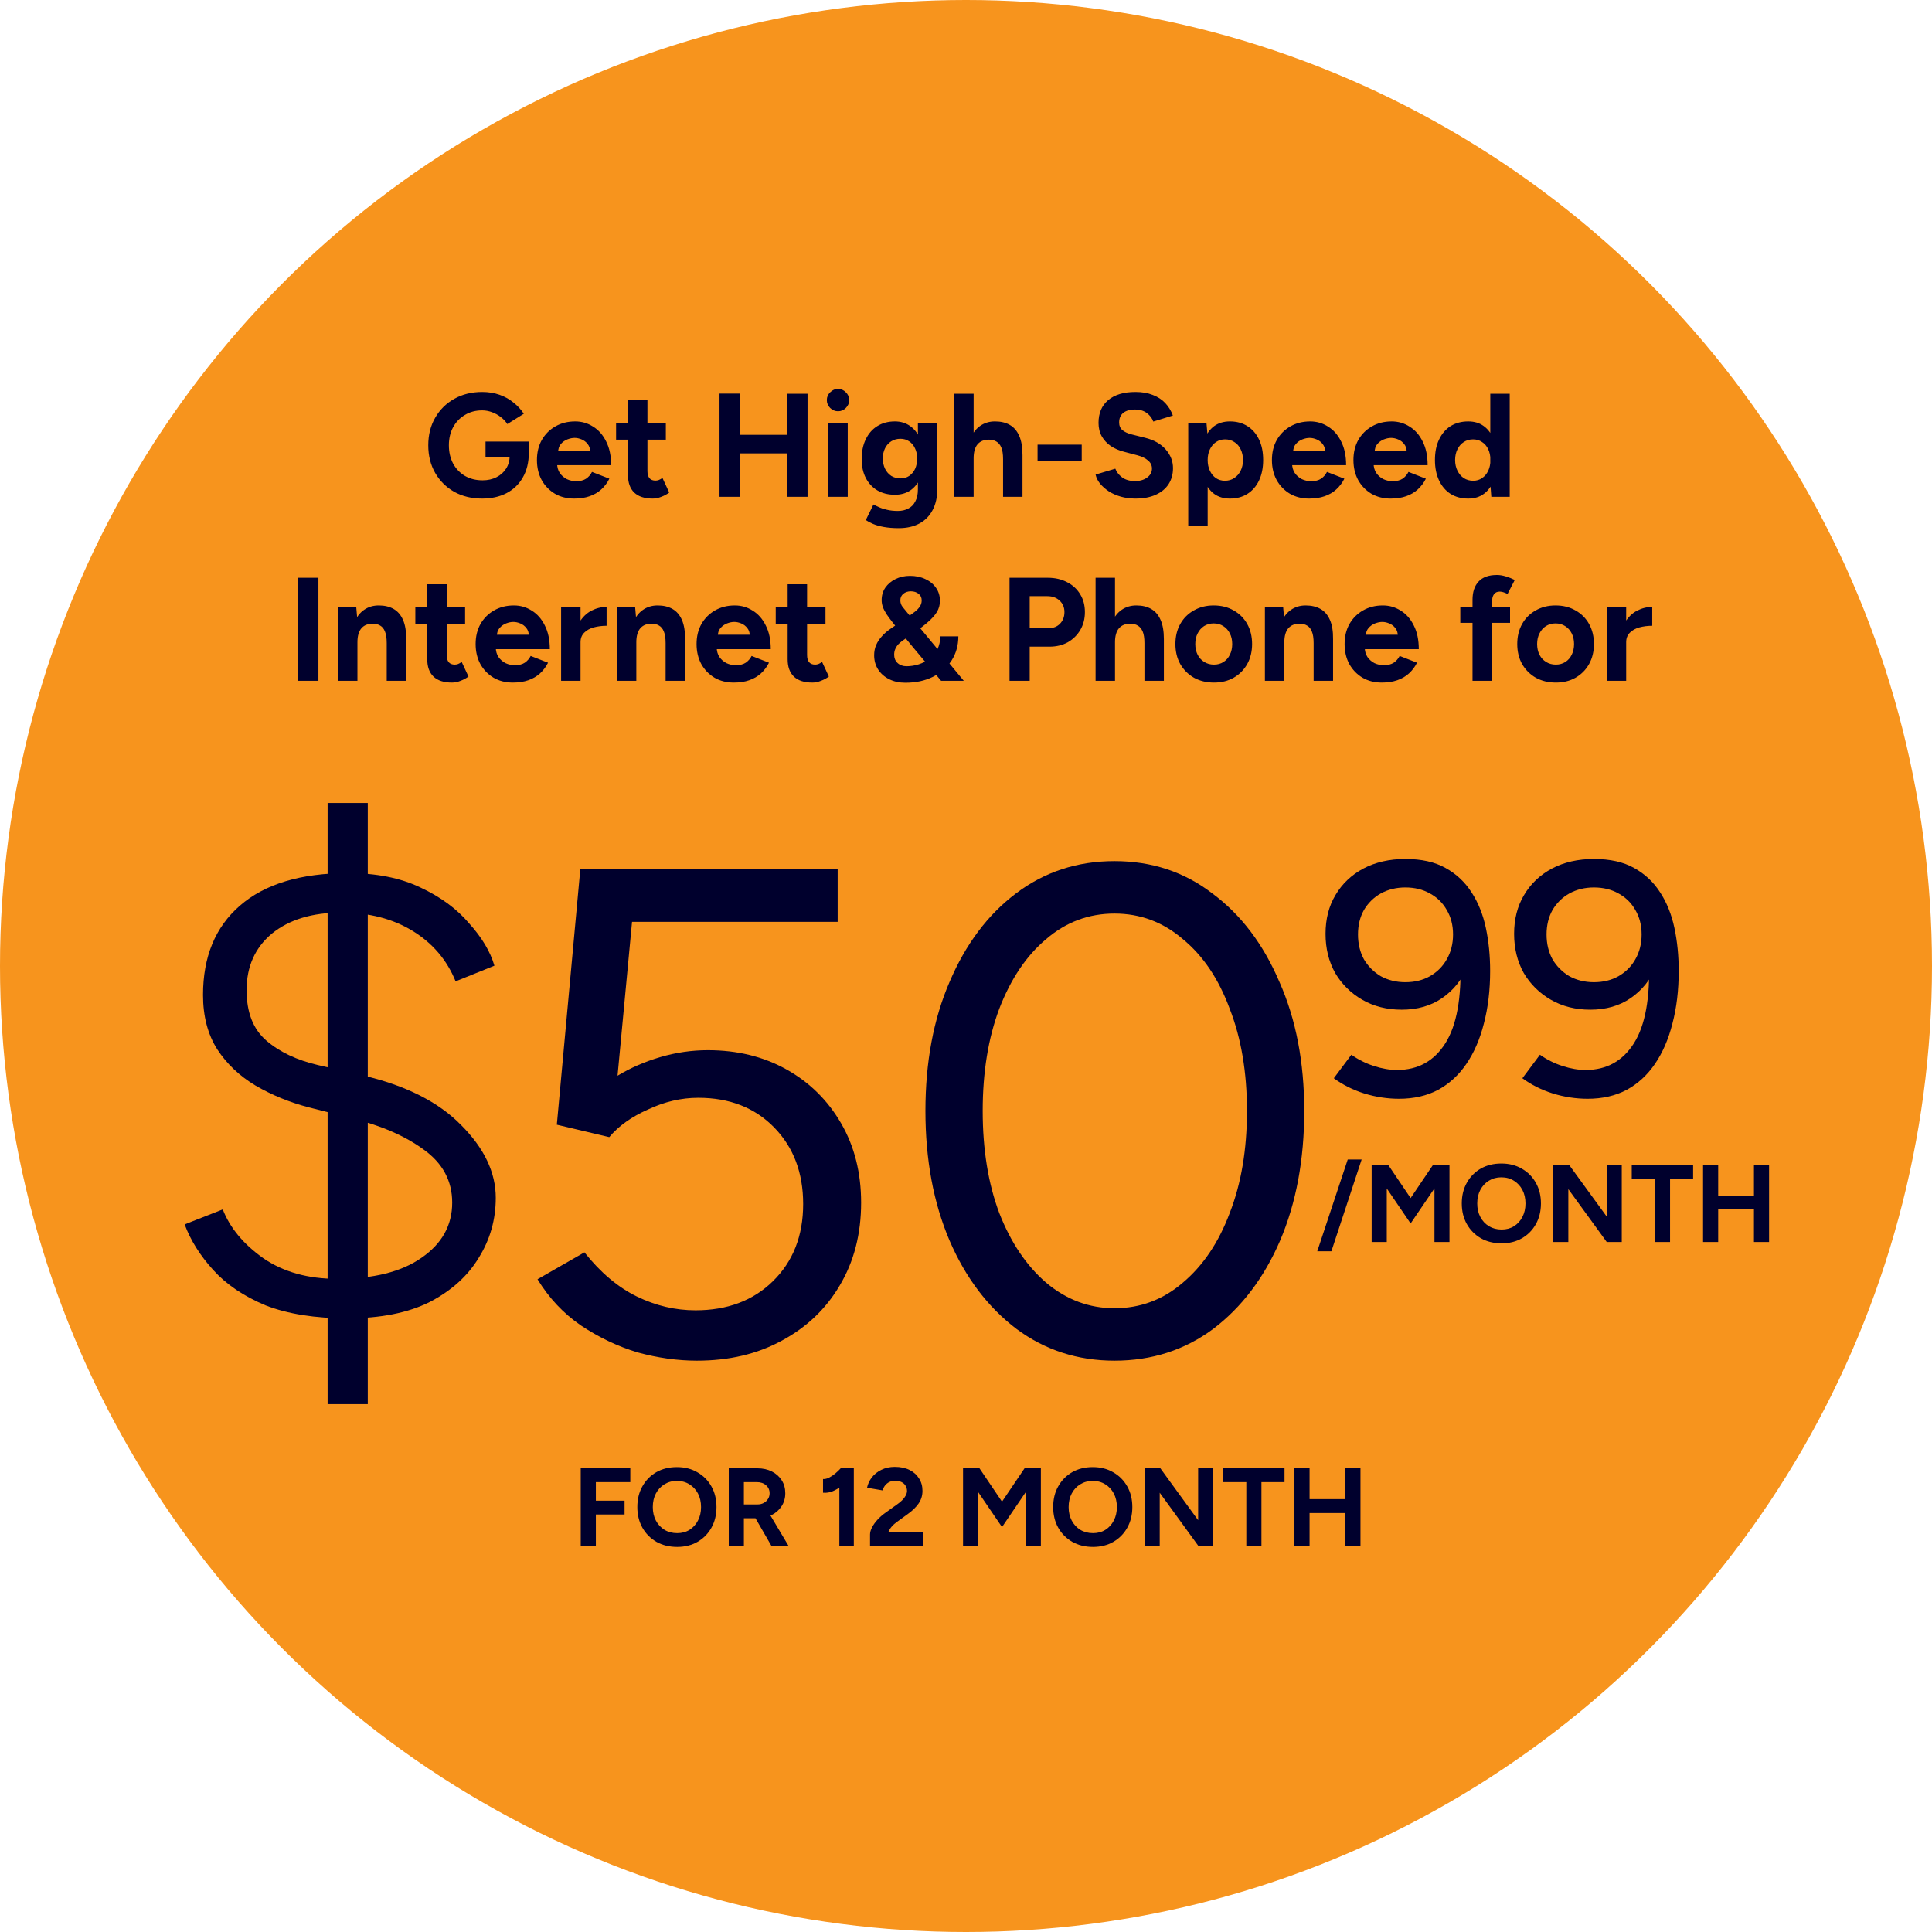
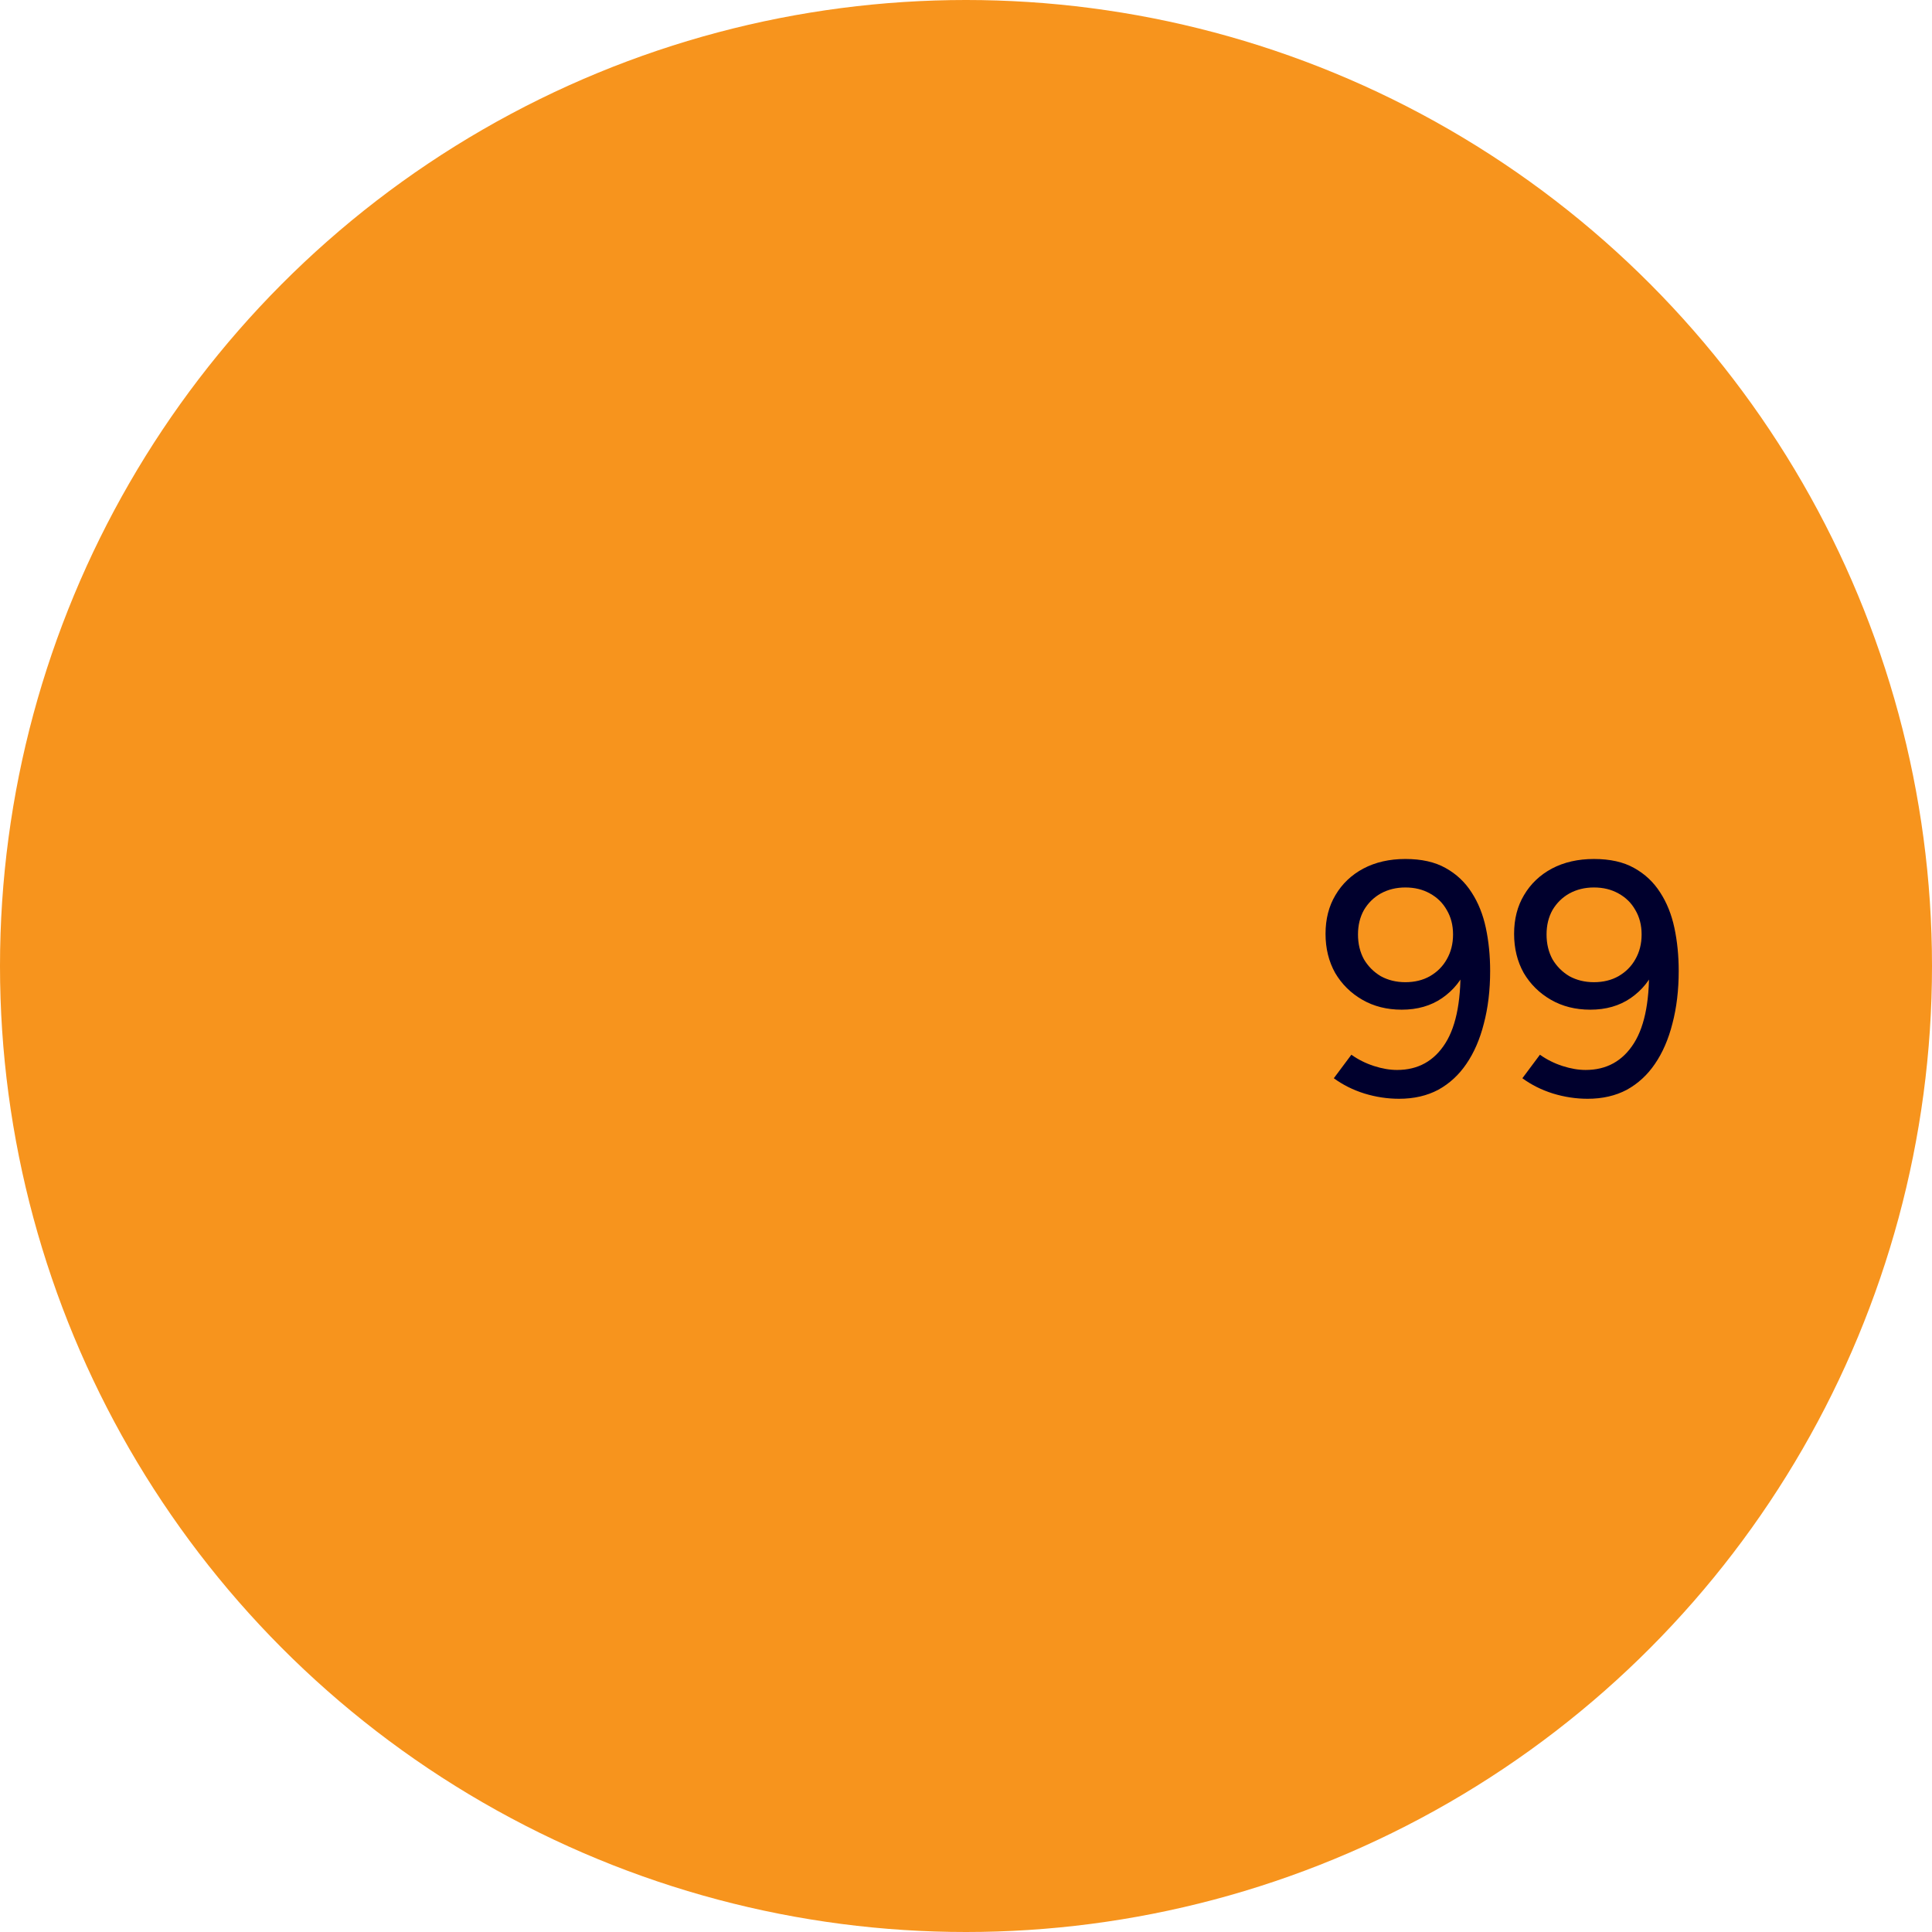
<svg xmlns="http://www.w3.org/2000/svg" width="210" height="210" viewBox="0 0 210 210" fill="none">
  <g clip-path="url(#clip0_187_211)">
    <circle cx="105" cy="105" r="105" fill="#F7941D" />
-     <path d="M52.408 54.192C51.267 54.192 50.254 53.947 49.368 53.456C48.493 52.955 47.806 52.272 47.304 51.408C46.803 50.533 46.552 49.531 46.552 48.4C46.552 47.269 46.803 46.272 47.304 45.408C47.806 44.533 48.493 43.851 49.368 43.36C50.254 42.859 51.267 42.608 52.408 42.608C53.091 42.608 53.72 42.709 54.296 42.912C54.872 43.115 55.379 43.397 55.816 43.76C56.264 44.112 56.638 44.517 56.936 44.976L55.144 46.096C54.963 45.808 54.723 45.552 54.424 45.328C54.136 45.104 53.816 44.928 53.464 44.8C53.112 44.672 52.76 44.608 52.408 44.608C51.704 44.608 51.08 44.773 50.536 45.104C49.992 45.424 49.566 45.867 49.256 46.432C48.947 46.997 48.792 47.653 48.792 48.4C48.792 49.136 48.941 49.792 49.24 50.368C49.55 50.944 49.981 51.397 50.536 51.728C51.091 52.048 51.731 52.208 52.456 52.208C53.022 52.208 53.523 52.096 53.96 51.872C54.408 51.648 54.76 51.333 55.016 50.928C55.272 50.523 55.4 50.053 55.4 49.52L57.48 49.2C57.48 50.256 57.261 51.157 56.824 51.904C56.398 52.651 55.8 53.221 55.032 53.616C54.275 54 53.4 54.192 52.408 54.192ZM52.776 49.712V48H57.48V49.36L56.296 49.712H52.776ZM62.411 54.192C61.621 54.192 60.923 54.016 60.315 53.664C59.707 53.301 59.227 52.805 58.875 52.176C58.533 51.547 58.363 50.821 58.363 50C58.363 49.179 58.539 48.453 58.891 47.824C59.254 47.195 59.744 46.704 60.363 46.352C60.992 45.989 61.712 45.808 62.523 45.808C63.227 45.808 63.872 45.995 64.459 46.368C65.056 46.731 65.531 47.269 65.883 47.984C66.246 48.688 66.427 49.547 66.427 50.56H60.363L60.555 50.368C60.555 50.763 60.651 51.109 60.843 51.408C61.045 51.696 61.301 51.92 61.611 52.08C61.931 52.229 62.272 52.304 62.635 52.304C63.072 52.304 63.429 52.213 63.707 52.032C63.984 51.84 64.198 51.595 64.347 51.296L66.235 52.032C66.011 52.48 65.718 52.869 65.355 53.2C65.003 53.52 64.582 53.765 64.091 53.936C63.6 54.107 63.04 54.192 62.411 54.192ZM60.667 49.184L60.475 48.992H64.331L64.155 49.184C64.155 48.8 64.064 48.496 63.883 48.272C63.702 48.037 63.477 47.867 63.211 47.76C62.955 47.653 62.704 47.6 62.459 47.6C62.214 47.6 61.952 47.653 61.675 47.76C61.398 47.867 61.157 48.037 60.955 48.272C60.763 48.496 60.667 48.8 60.667 49.184ZM70.95 54.192C70.065 54.192 69.393 53.973 68.934 53.536C68.486 53.099 68.262 52.475 68.262 51.664V43.504H70.374V51.2C70.374 51.541 70.449 51.803 70.598 51.984C70.748 52.155 70.966 52.24 71.254 52.24C71.361 52.24 71.478 52.219 71.606 52.176C71.734 52.123 71.868 52.048 72.006 51.952L72.742 53.536C72.486 53.728 72.198 53.883 71.878 54C71.569 54.128 71.26 54.192 70.95 54.192ZM66.966 47.792V46H72.374V47.792H66.966ZM85.584 54V42.8H87.776V54H85.584ZM78.208 54V42.784H80.4V54H78.208ZM79.84 49.28V47.264H86.624V49.28H79.84ZM90.032 54V46H92.144V54H90.032ZM91.088 44.704C90.768 44.704 90.486 44.587 90.24 44.352C89.995 44.107 89.872 43.819 89.872 43.488C89.872 43.157 89.995 42.875 90.24 42.64C90.486 42.395 90.768 42.272 91.088 42.272C91.419 42.272 91.701 42.395 91.936 42.64C92.181 42.875 92.304 43.157 92.304 43.488C92.304 43.819 92.181 44.107 91.936 44.352C91.701 44.587 91.419 44.704 91.088 44.704ZM97.692 57.408C97.084 57.408 96.545 57.365 96.076 57.28C95.606 57.195 95.212 57.083 94.892 56.944C94.572 56.805 94.31 56.667 94.108 56.528L94.94 54.832C95.089 54.917 95.286 55.013 95.532 55.12C95.777 55.237 96.07 55.333 96.412 55.408C96.753 55.493 97.148 55.536 97.596 55.536C98.022 55.536 98.396 55.451 98.716 55.28C99.046 55.12 99.302 54.864 99.484 54.512C99.676 54.171 99.772 53.733 99.772 53.2V46H101.884V53.136C101.884 54.032 101.713 54.8 101.372 55.44C101.03 56.091 100.545 56.581 99.916 56.912C99.297 57.243 98.556 57.408 97.692 57.408ZM97.276 53.776C96.54 53.776 95.9 53.616 95.356 53.296C94.822 52.976 94.406 52.528 94.108 51.952C93.809 51.376 93.66 50.693 93.66 49.904C93.66 49.072 93.809 48.352 94.108 47.744C94.406 47.125 94.822 46.651 95.356 46.32C95.9 45.979 96.54 45.808 97.276 45.808C97.916 45.808 98.47 45.979 98.94 46.32C99.409 46.651 99.772 47.125 100.028 47.744C100.284 48.363 100.412 49.099 100.412 49.952C100.412 50.72 100.284 51.392 100.028 51.968C99.772 52.544 99.409 52.992 98.94 53.312C98.47 53.621 97.916 53.776 97.276 53.776ZM97.884 52C98.246 52 98.561 51.909 98.828 51.728C99.105 51.536 99.318 51.28 99.468 50.96C99.617 50.629 99.692 50.256 99.692 49.84C99.692 49.413 99.612 49.04 99.452 48.72C99.302 48.4 99.089 48.149 98.812 47.968C98.545 47.787 98.23 47.696 97.868 47.696C97.494 47.696 97.164 47.787 96.876 47.968C96.588 48.149 96.364 48.4 96.204 48.72C96.044 49.04 95.958 49.413 95.948 49.84C95.958 50.256 96.044 50.629 96.204 50.96C96.364 51.28 96.588 51.536 96.876 51.728C97.174 51.909 97.51 52 97.884 52ZM103.717 54V42.8H105.829V54H103.717ZM109.029 54V49.904H111.141V54H109.029ZM109.029 49.904C109.029 49.36 108.965 48.939 108.837 48.64C108.709 48.341 108.533 48.128 108.309 48C108.085 47.861 107.824 47.792 107.525 47.792C106.981 47.781 106.56 47.947 106.261 48.288C105.973 48.629 105.829 49.136 105.829 49.808H105.125C105.125 48.955 105.248 48.235 105.493 47.648C105.749 47.051 106.101 46.597 106.549 46.288C107.008 45.968 107.541 45.808 108.149 45.808C108.789 45.808 109.328 45.936 109.765 46.192C110.213 46.448 110.554 46.848 110.789 47.392C111.024 47.925 111.141 48.619 111.141 49.472V49.904H109.029ZM112.778 50.144V48.336H117.578V50.144H112.778ZM123.421 54.192C122.856 54.192 122.328 54.123 121.837 53.984C121.347 53.845 120.909 53.653 120.525 53.408C120.141 53.152 119.821 52.869 119.565 52.56C119.32 52.251 119.16 51.925 119.085 51.584L121.229 50.944C121.368 51.307 121.613 51.621 121.965 51.888C122.317 52.144 122.76 52.277 123.293 52.288C123.859 52.299 124.317 52.176 124.669 51.92C125.032 51.664 125.213 51.333 125.213 50.928C125.213 50.576 125.069 50.283 124.781 50.048C124.504 49.803 124.12 49.616 123.629 49.488L122.173 49.104C121.629 48.965 121.149 48.757 120.733 48.48C120.317 48.192 119.992 47.84 119.757 47.424C119.523 47.008 119.405 46.523 119.405 45.968C119.405 44.912 119.752 44.091 120.445 43.504C121.149 42.907 122.141 42.608 123.421 42.608C124.136 42.608 124.76 42.715 125.293 42.928C125.837 43.131 126.291 43.424 126.653 43.808C127.016 44.192 127.293 44.645 127.485 45.168L125.357 45.824C125.229 45.461 124.995 45.152 124.653 44.896C124.312 44.64 123.88 44.512 123.357 44.512C122.824 44.512 122.403 44.635 122.093 44.88C121.795 45.125 121.645 45.472 121.645 45.92C121.645 46.272 121.763 46.549 121.997 46.752C122.243 46.955 122.573 47.109 122.989 47.216L124.461 47.584C125.421 47.819 126.168 48.24 126.701 48.848C127.235 49.456 127.501 50.133 127.501 50.88C127.501 51.541 127.341 52.123 127.021 52.624C126.701 53.115 126.237 53.499 125.629 53.776C125.021 54.053 124.285 54.192 123.421 54.192ZM129.156 57.2V46H131.14L131.268 47.472V57.2H129.156ZM133.684 54.192C133.012 54.192 132.441 54.021 131.972 53.68C131.513 53.339 131.161 52.853 130.916 52.224C130.671 51.595 130.548 50.853 130.548 50C130.548 49.136 130.671 48.395 130.916 47.776C131.161 47.147 131.513 46.661 131.972 46.32C132.441 45.979 133.012 45.808 133.684 45.808C134.42 45.808 135.055 45.979 135.588 46.32C136.132 46.661 136.553 47.147 136.852 47.776C137.151 48.395 137.3 49.136 137.3 50C137.3 50.853 137.151 51.595 136.852 52.224C136.553 52.853 136.132 53.339 135.588 53.68C135.055 54.021 134.42 54.192 133.684 54.192ZM133.14 52.256C133.524 52.256 133.86 52.16 134.148 51.968C134.447 51.776 134.681 51.509 134.852 51.168C135.023 50.827 135.108 50.437 135.108 50C135.108 49.563 135.023 49.173 134.852 48.832C134.692 48.491 134.463 48.229 134.164 48.048C133.876 47.856 133.54 47.76 133.156 47.76C132.793 47.76 132.468 47.856 132.18 48.048C131.892 48.24 131.668 48.507 131.508 48.848C131.348 49.179 131.268 49.563 131.268 50C131.268 50.437 131.348 50.827 131.508 51.168C131.668 51.509 131.887 51.776 132.164 51.968C132.452 52.16 132.777 52.256 133.14 52.256ZM142.301 54.192C141.512 54.192 140.813 54.016 140.205 53.664C139.597 53.301 139.117 52.805 138.765 52.176C138.424 51.547 138.253 50.821 138.253 50C138.253 49.179 138.429 48.453 138.781 47.824C139.144 47.195 139.635 46.704 140.253 46.352C140.883 45.989 141.603 45.808 142.413 45.808C143.117 45.808 143.763 45.995 144.349 46.368C144.947 46.731 145.421 47.269 145.773 47.984C146.136 48.688 146.317 49.547 146.317 50.56H140.253L140.445 50.368C140.445 50.763 140.541 51.109 140.733 51.408C140.936 51.696 141.192 51.92 141.501 52.08C141.821 52.229 142.163 52.304 142.525 52.304C142.963 52.304 143.32 52.213 143.597 52.032C143.875 51.84 144.088 51.595 144.237 51.296L146.125 52.032C145.901 52.48 145.608 52.869 145.245 53.2C144.893 53.52 144.472 53.765 143.981 53.936C143.491 54.107 142.931 54.192 142.301 54.192ZM140.557 49.184L140.365 48.992H144.221L144.045 49.184C144.045 48.8 143.955 48.496 143.773 48.272C143.592 48.037 143.368 47.867 143.101 47.76C142.845 47.653 142.595 47.6 142.349 47.6C142.104 47.6 141.843 47.653 141.565 47.76C141.288 47.867 141.048 48.037 140.845 48.272C140.653 48.496 140.557 48.8 140.557 49.184ZM151.161 54.192C150.371 54.192 149.673 54.016 149.065 53.664C148.457 53.301 147.977 52.805 147.625 52.176C147.283 51.547 147.113 50.821 147.113 50C147.113 49.179 147.289 48.453 147.641 47.824C148.003 47.195 148.494 46.704 149.113 46.352C149.742 45.989 150.462 45.808 151.273 45.808C151.977 45.808 152.622 45.995 153.209 46.368C153.806 46.731 154.281 47.269 154.633 47.984C154.995 48.688 155.177 49.547 155.177 50.56H149.113L149.305 50.368C149.305 50.763 149.401 51.109 149.593 51.408C149.795 51.696 150.051 51.92 150.361 52.08C150.681 52.229 151.022 52.304 151.385 52.304C151.822 52.304 152.179 52.213 152.457 52.032C152.734 51.84 152.947 51.595 153.097 51.296L154.985 52.032C154.761 52.48 154.467 52.869 154.105 53.2C153.753 53.52 153.331 53.765 152.841 53.936C152.35 54.107 151.79 54.192 151.161 54.192ZM149.417 49.184L149.225 48.992H153.081L152.905 49.184C152.905 48.8 152.814 48.496 152.633 48.272C152.451 48.037 152.227 47.867 151.961 47.76C151.705 47.653 151.454 47.6 151.209 47.6C150.963 47.6 150.702 47.653 150.425 47.76C150.147 47.867 149.907 48.037 149.705 48.272C149.513 48.496 149.417 48.8 149.417 49.184ZM162.1 54L161.988 52.512V42.8H164.1V54H162.1ZM159.588 54.192C158.852 54.192 158.212 54.021 157.668 53.68C157.135 53.339 156.719 52.853 156.42 52.224C156.122 51.595 155.972 50.853 155.972 50C155.972 49.136 156.122 48.395 156.42 47.776C156.719 47.147 157.135 46.661 157.668 46.32C158.212 45.979 158.852 45.808 159.588 45.808C160.26 45.808 160.826 45.979 161.284 46.32C161.754 46.661 162.111 47.147 162.356 47.776C162.602 48.395 162.724 49.136 162.724 50C162.724 50.853 162.602 51.595 162.356 52.224C162.111 52.853 161.754 53.339 161.284 53.68C160.826 54.021 160.26 54.192 159.588 54.192ZM160.132 52.256C160.495 52.256 160.815 52.16 161.092 51.968C161.38 51.776 161.604 51.509 161.764 51.168C161.924 50.827 162.004 50.437 162.004 50C162.004 49.563 161.924 49.173 161.764 48.832C161.604 48.491 161.38 48.229 161.092 48.048C160.815 47.856 160.49 47.76 160.116 47.76C159.732 47.76 159.396 47.856 159.108 48.048C158.82 48.229 158.591 48.491 158.42 48.832C158.25 49.173 158.164 49.563 158.164 50C158.164 50.437 158.25 50.827 158.42 51.168C158.591 51.509 158.82 51.776 159.108 51.968C159.407 52.16 159.748 52.256 160.132 52.256ZM32.419 74V62.8H34.611V74H32.419ZM36.74 74V66H38.724L38.852 67.472V74H36.74ZM42.036 74V69.904H44.148V74H42.036ZM42.036 69.904C42.036 69.36 41.972 68.939 41.844 68.64C41.727 68.341 41.556 68.128 41.332 68C41.108 67.861 40.847 67.792 40.548 67.792C40.004 67.781 39.583 67.947 39.284 68.288C38.996 68.629 38.852 69.136 38.852 69.808H38.148C38.148 68.955 38.271 68.235 38.516 67.648C38.772 67.051 39.124 66.597 39.572 66.288C40.031 65.968 40.564 65.808 41.172 65.808C41.801 65.808 42.34 65.936 42.788 66.192C43.236 66.448 43.578 66.848 43.812 67.392C44.047 67.925 44.159 68.619 44.148 69.472V69.904H42.036ZM49.13 74.192C48.245 74.192 47.572 73.973 47.114 73.536C46.666 73.099 46.442 72.475 46.442 71.664V63.504H48.554V71.2C48.554 71.541 48.629 71.803 48.778 71.984C48.927 72.155 49.146 72.24 49.434 72.24C49.541 72.24 49.658 72.219 49.786 72.176C49.914 72.123 50.047 72.048 50.186 71.952L50.922 73.536C50.666 73.728 50.378 73.883 50.058 74C49.748 74.128 49.439 74.192 49.13 74.192ZM45.146 67.792V66H50.554V67.792H45.146ZM55.747 74.192C54.957 74.192 54.259 74.016 53.651 73.664C53.043 73.301 52.563 72.805 52.211 72.176C51.869 71.547 51.699 70.821 51.699 70C51.699 69.179 51.875 68.453 52.227 67.824C52.589 67.195 53.08 66.704 53.699 66.352C54.328 65.989 55.048 65.808 55.859 65.808C56.563 65.808 57.208 65.995 57.795 66.368C58.392 66.731 58.867 67.269 59.219 67.984C59.581 68.688 59.763 69.547 59.763 70.56H53.699L53.891 70.368C53.891 70.763 53.987 71.109 54.179 71.408C54.381 71.696 54.637 71.92 54.947 72.08C55.267 72.229 55.608 72.304 55.971 72.304C56.408 72.304 56.765 72.213 57.043 72.032C57.32 71.84 57.533 71.595 57.683 71.296L59.571 72.032C59.347 72.48 59.053 72.869 58.691 73.2C58.339 73.52 57.917 73.765 57.427 73.936C56.936 74.107 56.376 74.192 55.747 74.192ZM54.003 69.184L53.811 68.992H57.667L57.491 69.184C57.491 68.8 57.4 68.496 57.219 68.272C57.037 68.037 56.813 67.867 56.547 67.76C56.291 67.653 56.04 67.6 55.795 67.6C55.549 67.6 55.288 67.653 55.011 67.76C54.733 67.867 54.493 68.037 54.291 68.272C54.099 68.496 54.003 68.8 54.003 69.184ZM62.478 69.792C62.478 68.928 62.644 68.213 62.974 67.648C63.316 67.083 63.748 66.661 64.27 66.384C64.803 66.107 65.358 65.968 65.934 65.968V68.016C65.444 68.016 64.98 68.075 64.542 68.192C64.115 68.309 63.769 68.501 63.502 68.768C63.236 69.035 63.102 69.376 63.102 69.792H62.478ZM60.99 74V66H63.102V74H60.99ZM67.053 74V66H69.037L69.165 67.472V74H67.053ZM72.349 74V69.904H74.461V74H72.349ZM72.349 69.904C72.349 69.36 72.285 68.939 72.157 68.64C72.039 68.341 71.869 68.128 71.645 68C71.421 67.861 71.159 67.792 70.861 67.792C70.317 67.781 69.895 67.947 69.597 68.288C69.309 68.629 69.165 69.136 69.165 69.808H68.461C68.461 68.955 68.583 68.235 68.829 67.648C69.085 67.051 69.437 66.597 69.885 66.288C70.343 65.968 70.877 65.808 71.485 65.808C72.114 65.808 72.653 65.936 73.101 66.192C73.549 66.448 73.89 66.848 74.125 67.392C74.359 67.925 74.471 68.619 74.461 69.472V69.904H72.349ZM79.762 74.192C78.973 74.192 78.274 74.016 77.666 73.664C77.058 73.301 76.578 72.805 76.226 72.176C75.885 71.547 75.714 70.821 75.714 70C75.714 69.179 75.89 68.453 76.242 67.824C76.605 67.195 77.096 66.704 77.714 66.352C78.344 65.989 79.064 65.808 79.874 65.808C80.578 65.808 81.224 65.995 81.81 66.368C82.408 66.731 82.882 67.269 83.234 67.984C83.597 68.688 83.778 69.547 83.778 70.56H77.714L77.906 70.368C77.906 70.763 78.002 71.109 78.194 71.408C78.397 71.696 78.653 71.92 78.962 72.08C79.282 72.229 79.624 72.304 79.986 72.304C80.424 72.304 80.781 72.213 81.058 72.032C81.336 71.84 81.549 71.595 81.698 71.296L83.586 72.032C83.362 72.48 83.069 72.869 82.706 73.2C82.354 73.52 81.933 73.765 81.442 73.936C80.952 74.107 80.392 74.192 79.762 74.192ZM78.018 69.184L77.826 68.992H81.682L81.506 69.184C81.506 68.8 81.416 68.496 81.234 68.272C81.053 68.037 80.829 67.867 80.562 67.76C80.306 67.653 80.056 67.6 79.81 67.6C79.565 67.6 79.304 67.653 79.026 67.76C78.749 67.867 78.509 68.037 78.306 68.272C78.114 68.496 78.018 68.8 78.018 69.184ZM88.302 74.192C87.416 74.192 86.744 73.973 86.286 73.536C85.838 73.099 85.614 72.475 85.614 71.664V63.504H87.726V71.2C87.726 71.541 87.8 71.803 87.95 71.984C88.099 72.155 88.318 72.24 88.606 72.24C88.712 72.24 88.83 72.219 88.958 72.176C89.086 72.123 89.219 72.048 89.358 71.952L90.094 73.536C89.838 73.728 89.55 73.883 89.23 74C88.92 74.128 88.611 74.192 88.302 74.192ZM84.318 67.792V66H89.726V67.792H84.318ZM98.408 74.208C97.746 74.208 97.16 74.08 96.648 73.824C96.136 73.568 95.736 73.216 95.448 72.768C95.16 72.32 95.016 71.803 95.016 71.216C95.016 70.811 95.09 70.437 95.24 70.096C95.389 69.755 95.597 69.44 95.864 69.152C96.13 68.853 96.429 68.592 96.76 68.368L98.872 66.912C99.042 66.795 99.224 66.661 99.416 66.512C99.618 66.363 99.794 66.187 99.944 65.984C100.104 65.771 100.184 65.531 100.184 65.264C100.184 64.955 100.072 64.715 99.848 64.544C99.624 64.363 99.341 64.272 99 64.272C98.68 64.272 98.408 64.363 98.184 64.544C97.97 64.725 97.864 64.96 97.864 65.248C97.864 65.525 97.949 65.771 98.12 65.984C98.29 66.187 98.488 66.427 98.712 66.704L100.84 69.264L104.76 74H102.296L99.32 70.448L97.08 67.728C96.792 67.355 96.552 67.029 96.36 66.752C96.178 66.464 96.045 66.203 95.96 65.968C95.874 65.723 95.832 65.477 95.832 65.232C95.832 64.72 95.965 64.267 96.232 63.872C96.509 63.477 96.877 63.168 97.336 62.944C97.805 62.709 98.328 62.592 98.904 62.592C99.533 62.592 100.093 62.709 100.584 62.944C101.074 63.168 101.458 63.483 101.736 63.888C102.024 64.293 102.168 64.768 102.168 65.312C102.168 65.749 102.056 66.155 101.832 66.528C101.608 66.891 101.277 67.259 100.84 67.632C100.413 68.005 99.89 68.405 99.272 68.832L98.136 69.616C97.965 69.733 97.805 69.867 97.656 70.016C97.517 70.165 97.405 70.336 97.32 70.528C97.234 70.709 97.192 70.923 97.192 71.168C97.192 71.531 97.314 71.829 97.56 72.064C97.816 72.299 98.141 72.416 98.536 72.416C98.984 72.416 99.426 72.347 99.864 72.208C100.301 72.069 100.696 71.861 101.048 71.584C101.41 71.307 101.693 70.965 101.896 70.56C102.098 70.155 102.2 69.691 102.2 69.168H104.168C104.168 70.149 103.922 71.024 103.432 71.792C102.941 72.549 102.264 73.141 101.4 73.568C100.536 73.995 99.538 74.208 98.408 74.208ZM109.732 74V62.8H113.892C114.681 62.8 115.38 62.96 115.988 63.28C116.596 63.589 117.07 64.027 117.412 64.592C117.753 65.147 117.924 65.792 117.924 66.528C117.924 67.253 117.758 67.899 117.428 68.464C117.097 69.029 116.644 69.477 116.068 69.808C115.492 70.128 114.825 70.288 114.068 70.288H111.924V74H109.732ZM111.924 68.272H114.02C114.51 68.272 114.91 68.112 115.22 67.792C115.54 67.461 115.7 67.04 115.7 66.528C115.7 66.016 115.524 65.6 115.172 65.28C114.83 64.96 114.388 64.8 113.844 64.8H111.924V68.272ZM119.084 74V62.8H121.196V74H119.084ZM124.396 74V69.904H126.508V74H124.396ZM124.396 69.904C124.396 69.36 124.332 68.939 124.204 68.64C124.076 68.341 123.9 68.128 123.676 68C123.452 67.861 123.191 67.792 122.892 67.792C122.348 67.781 121.927 67.947 121.628 68.288C121.34 68.629 121.196 69.136 121.196 69.808H120.492C120.492 68.955 120.615 68.235 120.86 67.648C121.116 67.051 121.468 66.597 121.916 66.288C122.375 65.968 122.908 65.808 123.516 65.808C124.156 65.808 124.695 65.936 125.132 66.192C125.58 66.448 125.922 66.848 126.156 67.392C126.391 67.925 126.508 68.619 126.508 69.472V69.904H124.396ZM131.953 74.192C131.143 74.192 130.417 74.016 129.777 73.664C129.148 73.301 128.652 72.805 128.289 72.176C127.937 71.547 127.761 70.821 127.761 70C127.761 69.179 127.937 68.453 128.289 67.824C128.641 67.195 129.132 66.704 129.761 66.352C130.391 65.989 131.111 65.808 131.921 65.808C132.743 65.808 133.468 65.989 134.097 66.352C134.727 66.704 135.217 67.195 135.569 67.824C135.921 68.453 136.097 69.179 136.097 70C136.097 70.821 135.921 71.547 135.569 72.176C135.217 72.805 134.727 73.301 134.097 73.664C133.479 74.016 132.764 74.192 131.953 74.192ZM131.953 72.24C132.348 72.24 132.695 72.144 132.993 71.952C133.292 71.76 133.521 71.499 133.681 71.168C133.852 70.827 133.937 70.437 133.937 70C133.937 69.563 133.852 69.179 133.681 68.848C133.511 68.507 133.271 68.24 132.961 68.048C132.663 67.856 132.316 67.76 131.921 67.76C131.537 67.76 131.191 67.856 130.881 68.048C130.583 68.24 130.348 68.507 130.177 68.848C130.007 69.179 129.921 69.563 129.921 70C129.921 70.437 130.007 70.827 130.177 71.168C130.348 71.499 130.588 71.76 130.897 71.952C131.207 72.144 131.559 72.24 131.953 72.24ZM137.49 74V66H139.474L139.602 67.472V74H137.49ZM142.786 74V69.904H144.898V74H142.786ZM142.786 69.904C142.786 69.36 142.722 68.939 142.594 68.64C142.477 68.341 142.306 68.128 142.082 68C141.858 67.861 141.597 67.792 141.298 67.792C140.754 67.781 140.333 67.947 140.034 68.288C139.746 68.629 139.602 69.136 139.602 69.808H138.898C138.898 68.955 139.021 68.235 139.266 67.648C139.522 67.051 139.874 66.597 140.322 66.288C140.781 65.968 141.314 65.808 141.922 65.808C142.551 65.808 143.09 65.936 143.538 66.192C143.986 66.448 144.327 66.848 144.562 67.392C144.797 67.925 144.909 68.619 144.898 69.472V69.904H142.786ZM150.2 74.192C149.411 74.192 148.712 74.016 148.104 73.664C147.496 73.301 147.016 72.805 146.664 72.176C146.323 71.547 146.152 70.821 146.152 70C146.152 69.179 146.328 68.453 146.68 67.824C147.043 67.195 147.533 66.704 148.152 66.352C148.781 65.989 149.501 65.808 150.312 65.808C151.016 65.808 151.661 65.995 152.248 66.368C152.845 66.731 153.32 67.269 153.672 67.984C154.035 68.688 154.216 69.547 154.216 70.56H148.152L148.344 70.368C148.344 70.763 148.44 71.109 148.632 71.408C148.835 71.696 149.091 71.92 149.4 72.08C149.72 72.229 150.061 72.304 150.424 72.304C150.861 72.304 151.219 72.213 151.496 72.032C151.773 71.84 151.987 71.595 152.136 71.296L154.024 72.032C153.8 72.48 153.507 72.869 153.144 73.2C152.792 73.52 152.371 73.765 151.88 73.936C151.389 74.107 150.829 74.192 150.2 74.192ZM148.456 69.184L148.264 68.992H152.12L151.944 69.184C151.944 68.8 151.853 68.496 151.672 68.272C151.491 68.037 151.267 67.867 151 67.76C150.744 67.653 150.493 67.6 150.248 67.6C150.003 67.6 149.741 67.653 149.464 67.76C149.187 67.867 148.947 68.037 148.744 68.272C148.552 68.496 148.456 68.8 148.456 69.184ZM160.056 74V65.2C160.056 64.347 160.274 63.685 160.712 63.216C161.149 62.736 161.816 62.496 162.712 62.496C163.021 62.496 163.346 62.549 163.688 62.656C164.04 62.763 164.36 62.891 164.648 63.04L163.864 64.56C163.693 64.475 163.538 64.411 163.4 64.368C163.261 64.325 163.133 64.304 163.016 64.304C162.728 64.304 162.514 64.405 162.376 64.608C162.237 64.8 162.168 65.115 162.168 65.552V74H160.056ZM158.728 67.696V66H164.136V67.696H158.728ZM169.11 74.192C168.299 74.192 167.574 74.016 166.934 73.664C166.304 73.301 165.808 72.805 165.446 72.176C165.094 71.547 164.918 70.821 164.918 70C164.918 69.179 165.094 68.453 165.446 67.824C165.798 67.195 166.288 66.704 166.918 66.352C167.547 65.989 168.267 65.808 169.078 65.808C169.899 65.808 170.624 65.989 171.254 66.352C171.883 66.704 172.374 67.195 172.726 67.824C173.078 68.453 173.253 69.179 173.253 70C173.253 70.821 173.078 71.547 172.726 72.176C172.374 72.805 171.883 73.301 171.254 73.664C170.635 74.016 169.92 74.192 169.11 74.192ZM169.11 72.24C169.504 72.24 169.851 72.144 170.15 71.952C170.448 71.76 170.678 71.499 170.838 71.168C171.008 70.827 171.094 70.437 171.094 70C171.094 69.563 171.008 69.179 170.838 68.848C170.667 68.507 170.427 68.24 170.118 68.048C169.819 67.856 169.472 67.76 169.078 67.76C168.694 67.76 168.347 67.856 168.038 68.048C167.739 68.24 167.504 68.507 167.334 68.848C167.163 69.179 167.078 69.563 167.078 70C167.078 70.437 167.163 70.827 167.334 71.168C167.504 71.499 167.744 71.76 168.054 71.952C168.363 72.144 168.715 72.24 169.11 72.24ZM176.134 69.792C176.134 68.928 176.3 68.213 176.63 67.648C176.972 67.083 177.404 66.661 177.926 66.384C178.46 66.107 179.014 65.968 179.59 65.968V68.016C179.1 68.016 178.636 68.075 178.198 68.192C177.772 68.309 177.425 68.501 177.158 68.768C176.892 69.035 176.758 69.376 176.758 69.792H176.134ZM174.646 74V66H176.758V74H174.646Z" fill="#00002D" />
-     <path d="M75.75 147.9C73.65 147.9 71.5 147.6 69.3 147C67.15 146.35 65.1 145.375 63.15 144.075C61.25 142.775 59.675 141.1 58.425 139.05L63.525 136.125C65.275 138.325 67.175 139.925 69.225 140.925C71.275 141.925 73.4 142.425 75.6 142.425C79.05 142.425 81.85 141.375 84 139.275C86.2 137.125 87.3 134.325 87.3 130.875C87.3 127.475 86.25 124.7 84.15 122.55C82.05 120.4 79.3 119.325 75.9 119.325C74.05 119.325 72.225 119.75 70.425 120.6C68.625 121.4 67.225 122.4 66.225 123.6L60.525 122.25L63.075 94.5H91.05V100.2H68.7L67.125 116.925C68.525 116.075 70.075 115.4 71.775 114.9C73.475 114.4 75.2 114.15 76.95 114.15C80.15 114.15 83 114.85 85.5 116.25C88 117.65 89.975 119.6 91.425 122.1C92.875 124.6 93.6 127.475 93.6 130.725C93.6 134.125 92.825 137.125 91.275 139.725C89.775 142.275 87.675 144.275 84.975 145.725C82.325 147.175 79.25 147.9 75.75 147.9ZM121.14 147.9C117.14 147.9 113.59 146.75 110.49 144.45C107.39 142.1 104.965 138.9 103.215 134.85C101.465 130.75 100.59 126.05 100.59 120.75C100.59 115.45 101.465 110.775 103.215 106.725C104.965 102.625 107.365 99.425 110.415 97.125C113.515 94.775 117.09 93.6 121.14 93.6C125.19 93.6 128.74 94.775 131.79 97.125C134.89 99.425 137.315 102.625 139.065 106.725C140.865 110.775 141.765 115.45 141.765 120.75C141.765 126.05 140.89 130.75 139.14 134.85C137.39 138.9 134.965 142.1 131.865 144.45C128.765 146.75 125.19 147.9 121.14 147.9ZM121.14 142.2C123.94 142.2 126.415 141.275 128.565 139.425C130.765 137.575 132.465 135.05 133.665 131.85C134.915 128.65 135.54 124.95 135.54 120.75C135.54 116.55 134.915 112.85 133.665 109.65C132.465 106.4 130.765 103.875 128.565 102.075C126.415 100.225 123.94 99.3 121.14 99.3C118.34 99.3 115.865 100.225 113.715 102.075C111.565 103.875 109.865 106.4 108.615 109.65C107.415 112.85 106.815 116.55 106.815 120.75C106.815 124.95 107.415 128.65 108.615 131.85C109.865 135.05 111.565 137.575 113.715 139.425C115.915 141.275 118.39 142.2 121.14 142.2Z" fill="#00002D" />
    <path d="M152.756 93.368C154.508 93.368 155.96 93.692 157.112 94.34C158.288 94.988 159.236 95.876 159.956 97.004C160.676 98.108 161.192 99.392 161.504 100.856C161.816 102.32 161.972 103.88 161.972 105.536C161.972 107.624 161.744 109.532 161.288 111.26C160.856 112.964 160.22 114.428 159.38 115.652C158.564 116.852 157.544 117.788 156.32 118.46C155.096 119.108 153.68 119.432 152.072 119.432C150.8 119.432 149.54 119.24 148.292 118.856C147.068 118.472 145.964 117.92 144.98 117.2L146.888 114.644C147.632 115.172 148.448 115.58 149.336 115.868C150.224 116.156 151.064 116.3 151.856 116.3C154.136 116.3 155.888 115.328 157.112 113.384C158.336 111.44 158.876 108.464 158.732 104.456L159.488 105.068C158.912 106.484 158 107.624 156.752 108.488C155.528 109.328 154.064 109.748 152.36 109.748C150.752 109.748 149.324 109.388 148.076 108.668C146.828 107.948 145.844 106.976 145.124 105.752C144.428 104.504 144.08 103.088 144.08 101.504C144.08 99.896 144.44 98.492 145.16 97.292C145.88 96.068 146.888 95.108 148.184 94.412C149.504 93.716 151.028 93.368 152.756 93.368ZM152.756 96.464C151.772 96.464 150.884 96.68 150.092 97.112C149.324 97.544 148.712 98.144 148.256 98.912C147.824 99.68 147.608 100.568 147.608 101.576C147.608 102.584 147.824 103.484 148.256 104.276C148.712 105.044 149.324 105.656 150.092 106.112C150.884 106.544 151.772 106.76 152.756 106.76C153.764 106.76 154.652 106.544 155.42 106.112C156.212 105.656 156.824 105.044 157.256 104.276C157.712 103.484 157.94 102.584 157.94 101.576C157.94 100.568 157.712 99.68 157.256 98.912C156.824 98.144 156.212 97.544 155.42 97.112C154.652 96.68 153.764 96.464 152.756 96.464ZM173.252 93.368C175.004 93.368 176.456 93.692 177.608 94.34C178.784 94.988 179.732 95.876 180.452 97.004C181.172 98.108 181.688 99.392 182 100.856C182.312 102.32 182.468 103.88 182.468 105.536C182.468 107.624 182.24 109.532 181.784 111.26C181.352 112.964 180.716 114.428 179.876 115.652C179.06 116.852 178.04 117.788 176.816 118.46C175.592 119.108 174.176 119.432 172.568 119.432C171.296 119.432 170.036 119.24 168.788 118.856C167.564 118.472 166.46 117.92 165.476 117.2L167.384 114.644C168.128 115.172 168.944 115.58 169.832 115.868C170.72 116.156 171.56 116.3 172.352 116.3C174.632 116.3 176.384 115.328 177.608 113.384C178.832 111.44 179.372 108.464 179.228 104.456L179.984 105.068C179.408 106.484 178.496 107.624 177.248 108.488C176.024 109.328 174.56 109.748 172.856 109.748C171.248 109.748 169.82 109.388 168.572 108.668C167.324 107.948 166.34 106.976 165.62 105.752C164.924 104.504 164.576 103.088 164.576 101.504C164.576 99.896 164.936 98.492 165.656 97.292C166.376 96.068 167.384 95.108 168.68 94.412C170 93.716 171.524 93.368 173.252 93.368ZM173.252 96.464C172.268 96.464 171.38 96.68 170.588 97.112C169.82 97.544 169.208 98.144 168.752 98.912C168.32 99.68 168.104 100.568 168.104 101.576C168.104 102.584 168.32 103.484 168.752 104.276C169.208 105.044 169.82 105.656 170.588 106.112C171.38 106.544 172.268 106.76 173.252 106.76C174.26 106.76 175.148 106.544 175.916 106.112C176.708 105.656 177.32 105.044 177.752 104.276C178.208 103.484 178.436 102.584 178.436 101.576C178.436 100.568 178.208 99.68 177.752 98.912C177.32 98.144 176.708 97.544 175.916 97.112C175.148 96.68 174.26 96.464 173.252 96.464Z" fill="#00002D" />
-     <path d="M143.18 136.008L146.492 126.036H148.004L144.716 136.008H143.18ZM149.092 135V126.6H150.88L153.328 130.224L155.776 126.6H157.552V135H155.92V129.168L153.328 132.984L150.736 129.18V135H149.092ZM163.221 135.144C162.373 135.144 161.621 134.96 160.965 134.592C160.317 134.216 159.809 133.704 159.441 133.056C159.073 132.4 158.889 131.652 158.889 130.812C158.889 129.956 159.073 129.204 159.441 128.556C159.809 127.9 160.313 127.388 160.953 127.02C161.601 126.652 162.345 126.468 163.185 126.468C164.033 126.468 164.777 126.656 165.417 127.032C166.065 127.4 166.573 127.912 166.941 128.568C167.309 129.216 167.493 129.964 167.493 130.812C167.493 131.652 167.309 132.4 166.941 133.056C166.581 133.704 166.077 134.216 165.429 134.592C164.789 134.96 164.053 135.144 163.221 135.144ZM163.221 133.644C163.733 133.644 164.181 133.524 164.565 133.284C164.957 133.036 165.261 132.7 165.477 132.276C165.701 131.852 165.813 131.364 165.813 130.812C165.813 130.252 165.701 129.76 165.477 129.336C165.253 128.912 164.945 128.58 164.553 128.34C164.161 128.092 163.705 127.968 163.185 127.968C162.681 127.968 162.229 128.092 161.829 128.34C161.437 128.58 161.129 128.912 160.905 129.336C160.681 129.76 160.569 130.252 160.569 130.812C160.569 131.364 160.681 131.852 160.905 132.276C161.129 132.7 161.441 133.036 161.841 133.284C162.241 133.524 162.701 133.644 163.221 133.644ZM168.826 135V126.6H170.542L174.646 132.24V126.6H176.278V135H174.646L170.47 129.252V135H168.826ZM179.883 135V128.1H177.363V126.6H184.035V128.1H181.527V135H179.883ZM190.647 135V126.6H192.291V135H190.647ZM185.115 135V126.588H186.759V135H185.115ZM186.339 131.46V129.948H191.427V131.46H186.339Z" fill="#00002D" />
-     <path d="M37.756 143.298C34.253 143.298 31.293 142.829 28.876 141.892C26.508 140.905 24.609 139.623 23.178 138.044C21.747 136.465 20.711 134.813 20.07 133.086L24.214 131.458C25.003 133.481 26.483 135.257 28.654 136.786C30.825 138.266 33.489 139.006 36.646 139.006C40.593 139.006 43.651 138.241 45.822 136.712C48.042 135.183 49.152 133.185 49.152 130.718C49.152 128.35 48.116 126.426 46.044 124.946C44.021 123.466 41.407 122.331 38.2 121.542L33.538 120.358C31.466 119.815 29.542 119.026 27.766 117.99C26.039 116.954 24.658 115.647 23.622 114.068C22.586 112.44 22.068 110.467 22.068 108.148C22.068 104.004 23.4 100.773 26.064 98.454C28.777 96.086 32.699 94.902 37.83 94.902C40.889 94.902 43.503 95.42 45.674 96.456C47.894 97.492 49.67 98.799 51.002 100.378C52.383 101.907 53.296 103.437 53.74 104.966L49.522 106.668C48.585 104.349 47.031 102.524 44.86 101.192C42.689 99.86 40.099 99.194 37.09 99.194C33.933 99.194 31.417 99.959 29.542 101.488C27.717 103.017 26.804 105.065 26.804 107.63C26.804 110.047 27.519 111.873 28.95 113.106C30.381 114.339 32.255 115.227 34.574 115.77L39.384 116.88C44.071 117.965 47.647 119.766 50.114 122.282C52.63 124.798 53.888 127.437 53.888 130.2C53.888 132.568 53.271 134.739 52.038 136.712C50.854 138.685 49.078 140.289 46.71 141.522C44.342 142.706 41.357 143.298 37.756 143.298ZM35.61 152.622V87.28H39.976V152.622H35.61Z" fill="#00002D" />
-     <path d="M63.123 168V159.6H68.511V161.1H64.767V163.116H67.887V164.616H64.767V168H63.123ZM73.608 168.144C72.76 168.144 72.007 167.96 71.352 167.592C70.704 167.216 70.195 166.704 69.828 166.056C69.46 165.4 69.275 164.652 69.275 163.812C69.275 162.956 69.46 162.204 69.828 161.556C70.195 160.9 70.7 160.388 71.34 160.02C71.987 159.652 72.731 159.468 73.572 159.468C74.419 159.468 75.163 159.656 75.803 160.032C76.451 160.4 76.96 160.912 77.328 161.568C77.695 162.216 77.879 162.964 77.879 163.812C77.879 164.652 77.695 165.4 77.328 166.056C76.968 166.704 76.463 167.216 75.816 167.592C75.175 167.96 74.439 168.144 73.608 168.144ZM73.608 166.644C74.12 166.644 74.567 166.524 74.951 166.284C75.344 166.036 75.647 165.7 75.864 165.276C76.088 164.852 76.2 164.364 76.2 163.812C76.2 163.252 76.088 162.76 75.864 162.336C75.639 161.912 75.332 161.58 74.939 161.34C74.547 161.092 74.091 160.968 73.572 160.968C73.067 160.968 72.615 161.092 72.216 161.34C71.823 161.58 71.516 161.912 71.291 162.336C71.067 162.76 70.956 163.252 70.956 163.812C70.956 164.364 71.067 164.852 71.291 165.276C71.516 165.7 71.828 166.036 72.228 166.284C72.627 166.524 73.088 166.644 73.608 166.644ZM79.213 168V159.6H82.333C82.925 159.6 83.449 159.716 83.905 159.948C84.361 160.18 84.717 160.5 84.973 160.908C85.229 161.308 85.357 161.776 85.357 162.312C85.357 162.84 85.221 163.312 84.949 163.728C84.685 164.136 84.321 164.456 83.857 164.688C83.393 164.912 82.865 165.024 82.273 165.024H80.857V168H79.213ZM83.833 168L81.889 164.628L83.149 163.728L85.693 168H83.833ZM80.857 163.524H82.345C82.593 163.524 82.813 163.472 83.005 163.368C83.205 163.264 83.361 163.12 83.473 162.936C83.593 162.752 83.653 162.544 83.653 162.312C83.653 161.952 83.521 161.66 83.257 161.436C83.001 161.212 82.669 161.1 82.261 161.1H80.857V163.524ZM91.234 168V160.476L91.391 159.6H92.806V168H91.234ZM89.459 162.252V160.764C89.659 160.78 89.874 160.732 90.106 160.62C90.338 160.5 90.567 160.348 90.79 160.164C91.022 159.972 91.222 159.78 91.391 159.588L92.434 160.608C92.147 160.928 91.843 161.22 91.522 161.484C91.203 161.74 90.871 161.94 90.526 162.084C90.191 162.228 89.835 162.284 89.459 162.252ZM94.569 168V166.788C94.569 166.556 94.641 166.3 94.785 166.02C94.929 165.74 95.129 165.46 95.385 165.18C95.641 164.9 95.941 164.64 96.285 164.4L97.557 163.488C97.733 163.368 97.897 163.232 98.049 163.08C98.209 162.928 98.337 162.764 98.433 162.588C98.537 162.404 98.589 162.228 98.589 162.06C98.589 161.852 98.537 161.664 98.433 161.496C98.337 161.328 98.193 161.196 98.001 161.1C97.809 161.004 97.573 160.956 97.293 160.956C97.053 160.956 96.837 161.004 96.645 161.1C96.461 161.196 96.309 161.324 96.189 161.484C96.069 161.644 95.985 161.816 95.937 162L94.245 161.712C94.325 161.312 94.497 160.94 94.761 160.596C95.025 160.252 95.369 159.976 95.793 159.768C96.225 159.552 96.713 159.444 97.257 159.444C97.881 159.444 98.417 159.556 98.865 159.78C99.313 160.004 99.657 160.312 99.897 160.704C100.145 161.088 100.269 161.536 100.269 162.048C100.269 162.568 100.125 163.032 99.837 163.44C99.557 163.84 99.169 164.216 98.673 164.568L97.533 165.396C97.301 165.556 97.101 165.732 96.933 165.924C96.765 166.116 96.637 166.328 96.549 166.56H100.377V168H94.569ZM104.678 168V159.6H106.466L108.914 163.224L111.362 159.6H113.138V168H111.506V162.168L108.914 165.984L106.322 162.18V168H104.678ZM118.807 168.144C117.959 168.144 117.207 167.96 116.551 167.592C115.903 167.216 115.395 166.704 115.027 166.056C114.659 165.4 114.475 164.652 114.475 163.812C114.475 162.956 114.659 162.204 115.027 161.556C115.395 160.9 115.899 160.388 116.539 160.02C117.187 159.652 117.931 159.468 118.771 159.468C119.619 159.468 120.363 159.656 121.003 160.032C121.651 160.4 122.159 160.912 122.527 161.568C122.895 162.216 123.079 162.964 123.079 163.812C123.079 164.652 122.895 165.4 122.527 166.056C122.167 166.704 121.663 167.216 121.015 167.592C120.375 167.96 119.639 168.144 118.807 168.144ZM118.807 166.644C119.319 166.644 119.767 166.524 120.151 166.284C120.543 166.036 120.847 165.7 121.063 165.276C121.287 164.852 121.399 164.364 121.399 163.812C121.399 163.252 121.287 162.76 121.063 162.336C120.839 161.912 120.531 161.58 120.139 161.34C119.747 161.092 119.291 160.968 118.771 160.968C118.267 160.968 117.815 161.092 117.415 161.34C117.023 161.58 116.715 161.912 116.491 162.336C116.267 162.76 116.155 163.252 116.155 163.812C116.155 164.364 116.267 164.852 116.491 165.276C116.715 165.7 117.027 166.036 117.427 166.284C117.827 166.524 118.287 166.644 118.807 166.644ZM124.412 168V159.6H126.128L130.232 165.24V159.6H131.864V168H130.232L126.056 162.252V168H124.412ZM135.469 168V161.1H132.949V159.6H139.621V161.1H137.113V168H135.469ZM146.233 168V159.6H147.877V168H146.233ZM140.701 168V159.588H142.345V168H140.701ZM141.925 164.46V162.948H147.013V164.46H141.925Z" fill="#00002D" />
  </g>
  <defs>
    <clipPath id="clip0_187_211">
      <rect width="210" height="210" fill="white" />
    </clipPath>
  </defs>
</svg>